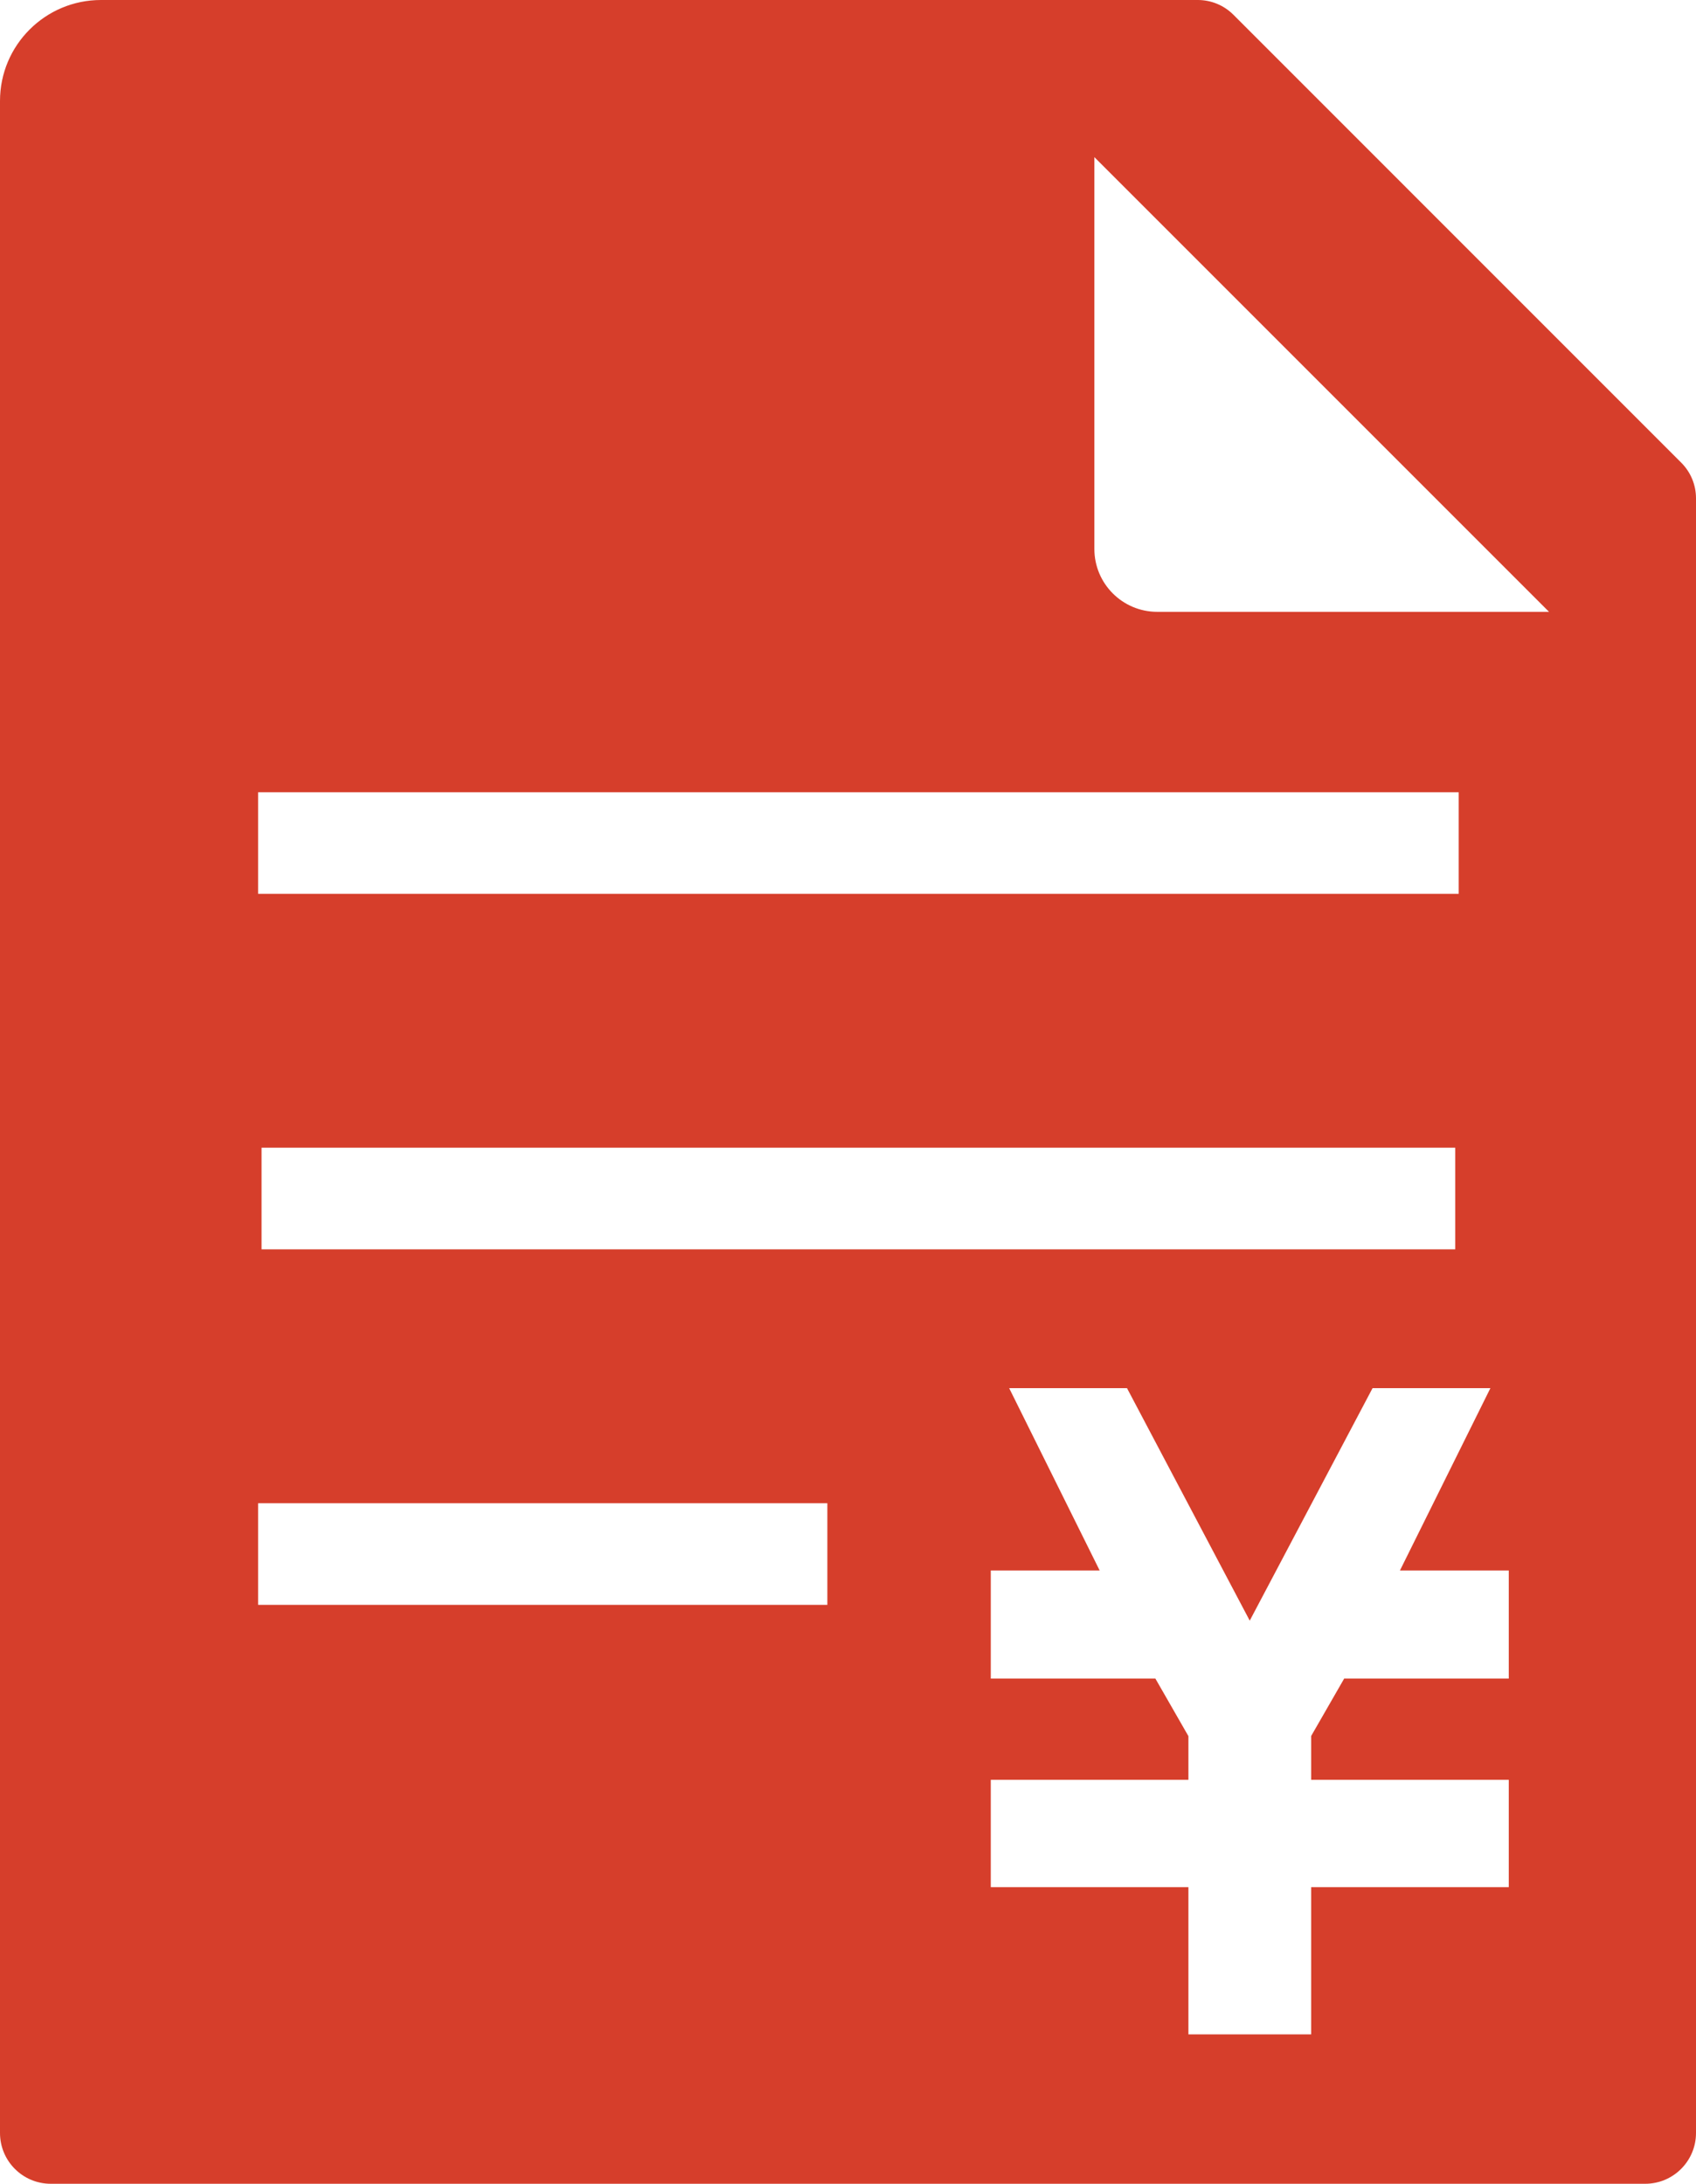
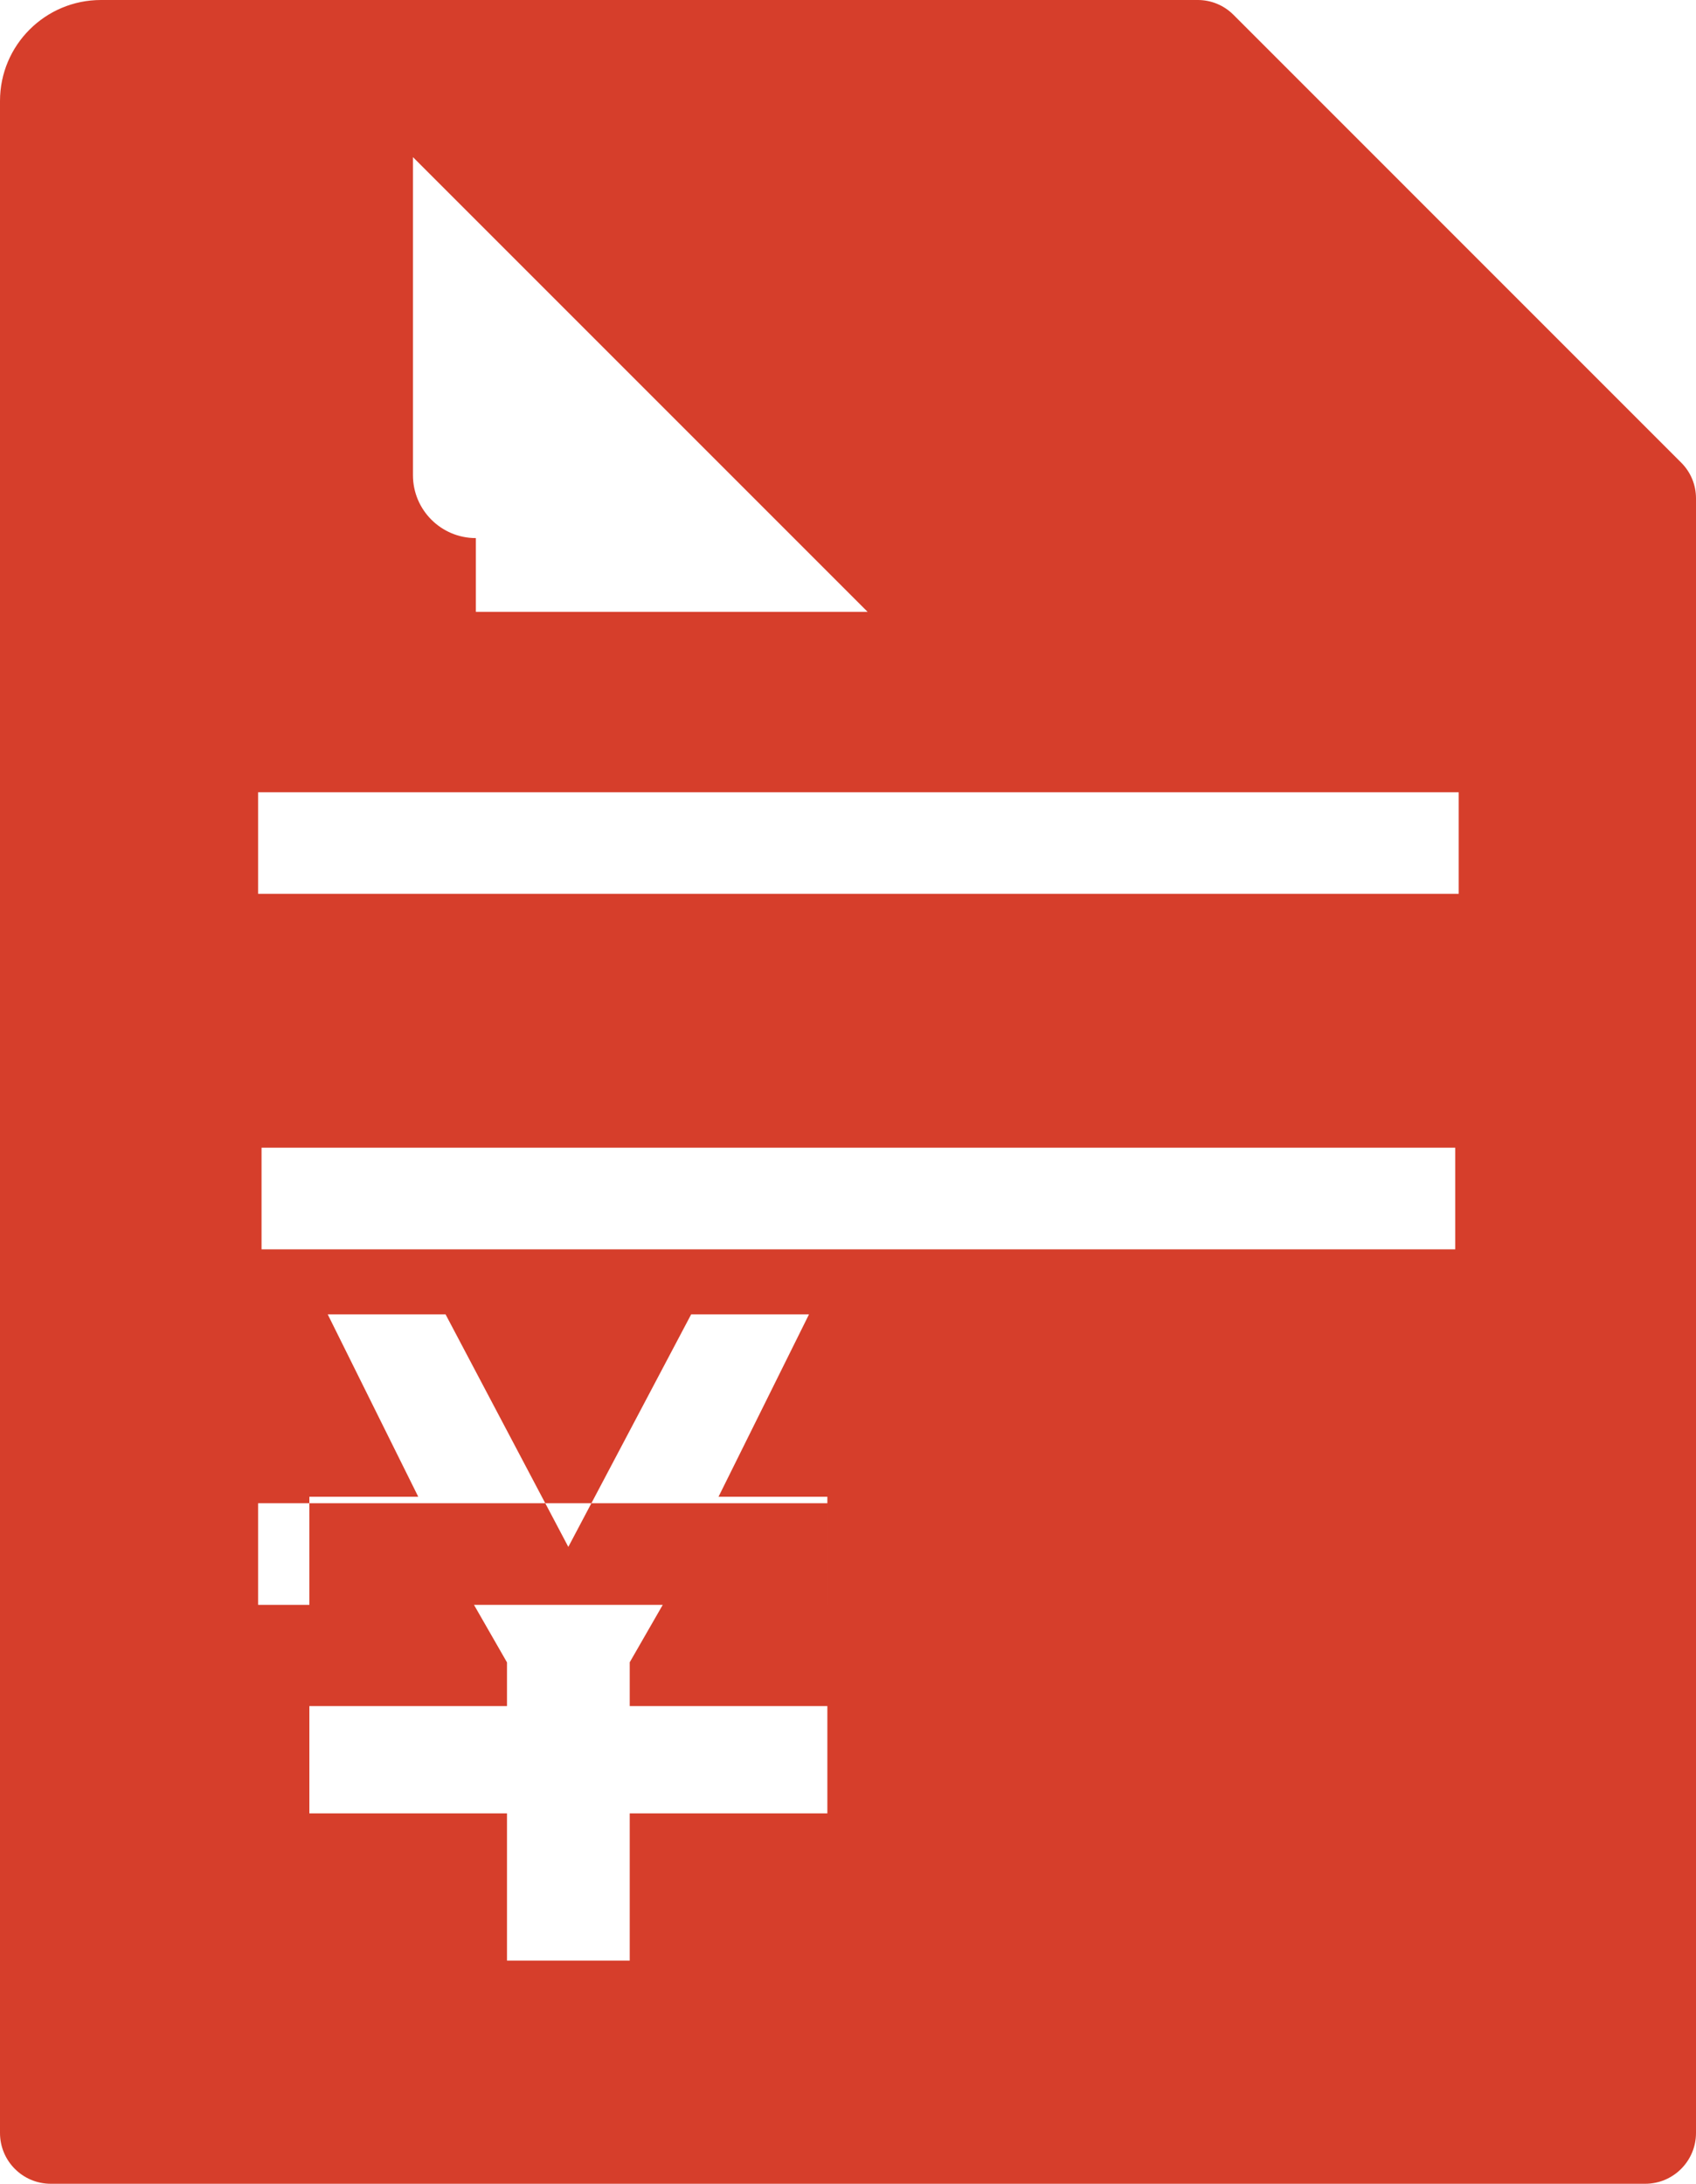
<svg xmlns="http://www.w3.org/2000/svg" id="_レイヤー_2" data-name="レイヤー 2" viewBox="0 0 397.68 512">
  <defs>
    <style>
      .cls-1 {
        fill: #D63E2B;
        stroke-width: 0px;
      }
    </style>
  </defs>
  <g id="_2" data-name="2">
-     <path class="cls-1" d="m394.23,108.49L289.2,3.45c-2.21-2.21-5.2-3.45-8.33-3.45H23.67C10.6,0,0,10.6,0,23.67v476.42c0,6.58,5.33,11.91,11.9,11.91h373.88c6.56,0,11.9-5.33,11.9-11.91V116.82c0-3.13-1.24-6.12-3.45-8.33ZM60.52,185.75h281.52v23.81H60.52v-23.81Zm280.71,83.34v23.82H61.33v-23.82h279.9Zm-147.23,107.18H60.52v-23.83h133.48v23.83Zm159.78,17.29h-38.6l-7.74,13.46v10.27h46.34v25.16h-46.34v34.52h-28.78v-34.52h-46.34v-25.16h46.34v-10.24l-7.74-13.49h-38.6v-25.35h25.53l-21.22-42.75h27.63l28.78,54.51,28.8-54.51h27.63l-21.21,42.75h25.52v25.35Zm-82.42-250.11c-8.15,0-14.75-6.6-14.75-14.75V36.84l106.61,106.61h-91.86Z" />
+     <path class="cls-1" d="m394.23,108.49L289.2,3.45c-2.21-2.21-5.2-3.45-8.33-3.45H23.67C10.6,0,0,10.6,0,23.67v476.42c0,6.58,5.33,11.91,11.9,11.91h373.88c6.56,0,11.9-5.33,11.9-11.91V116.82c0-3.13-1.24-6.12-3.45-8.33ZM60.52,185.75h281.52v23.81H60.52v-23.81Zm280.71,83.34v23.82H61.33v-23.82h279.9Zm-147.23,107.18H60.52v-23.83h133.48v23.83Zh-38.6l-7.74,13.46v10.27h46.34v25.16h-46.34v34.52h-28.78v-34.52h-46.34v-25.16h46.34v-10.24l-7.74-13.49h-38.6v-25.35h25.53l-21.22-42.75h27.63l28.78,54.51,28.8-54.51h27.63l-21.21,42.75h25.52v25.35Zm-82.42-250.11c-8.15,0-14.75-6.6-14.75-14.75V36.84l106.61,106.61h-91.86Z" />
  </g>
</svg>